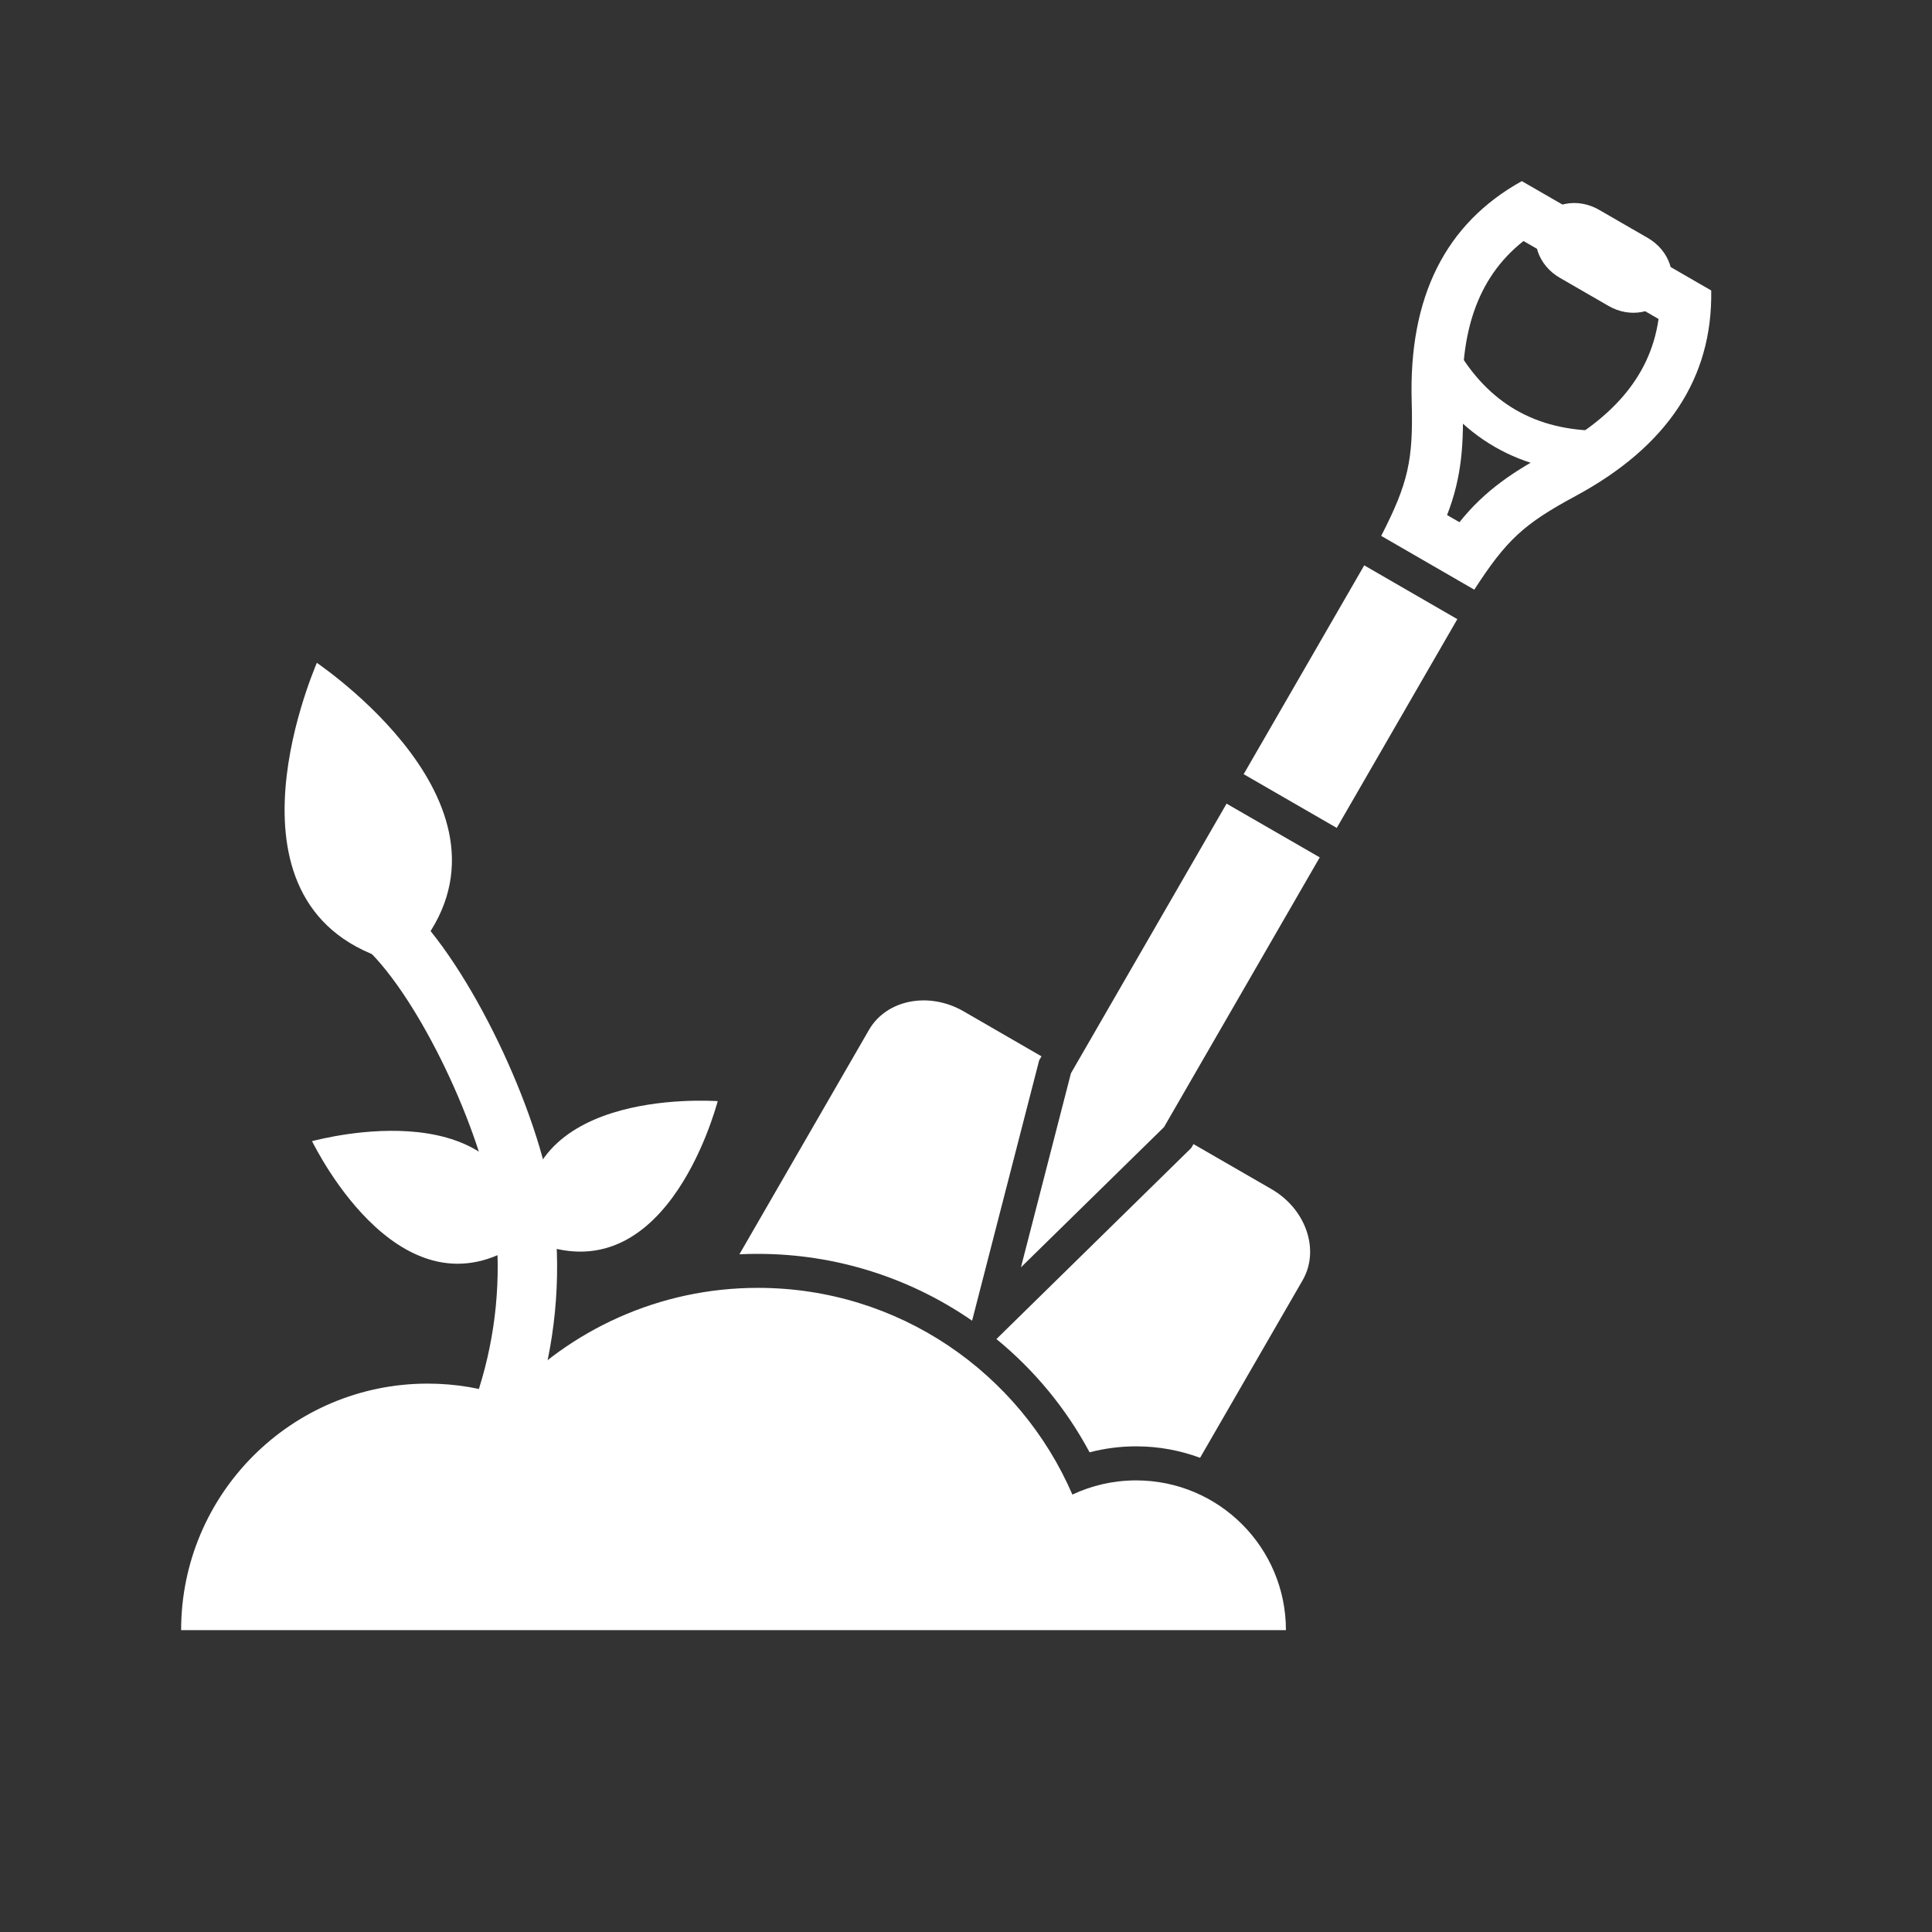
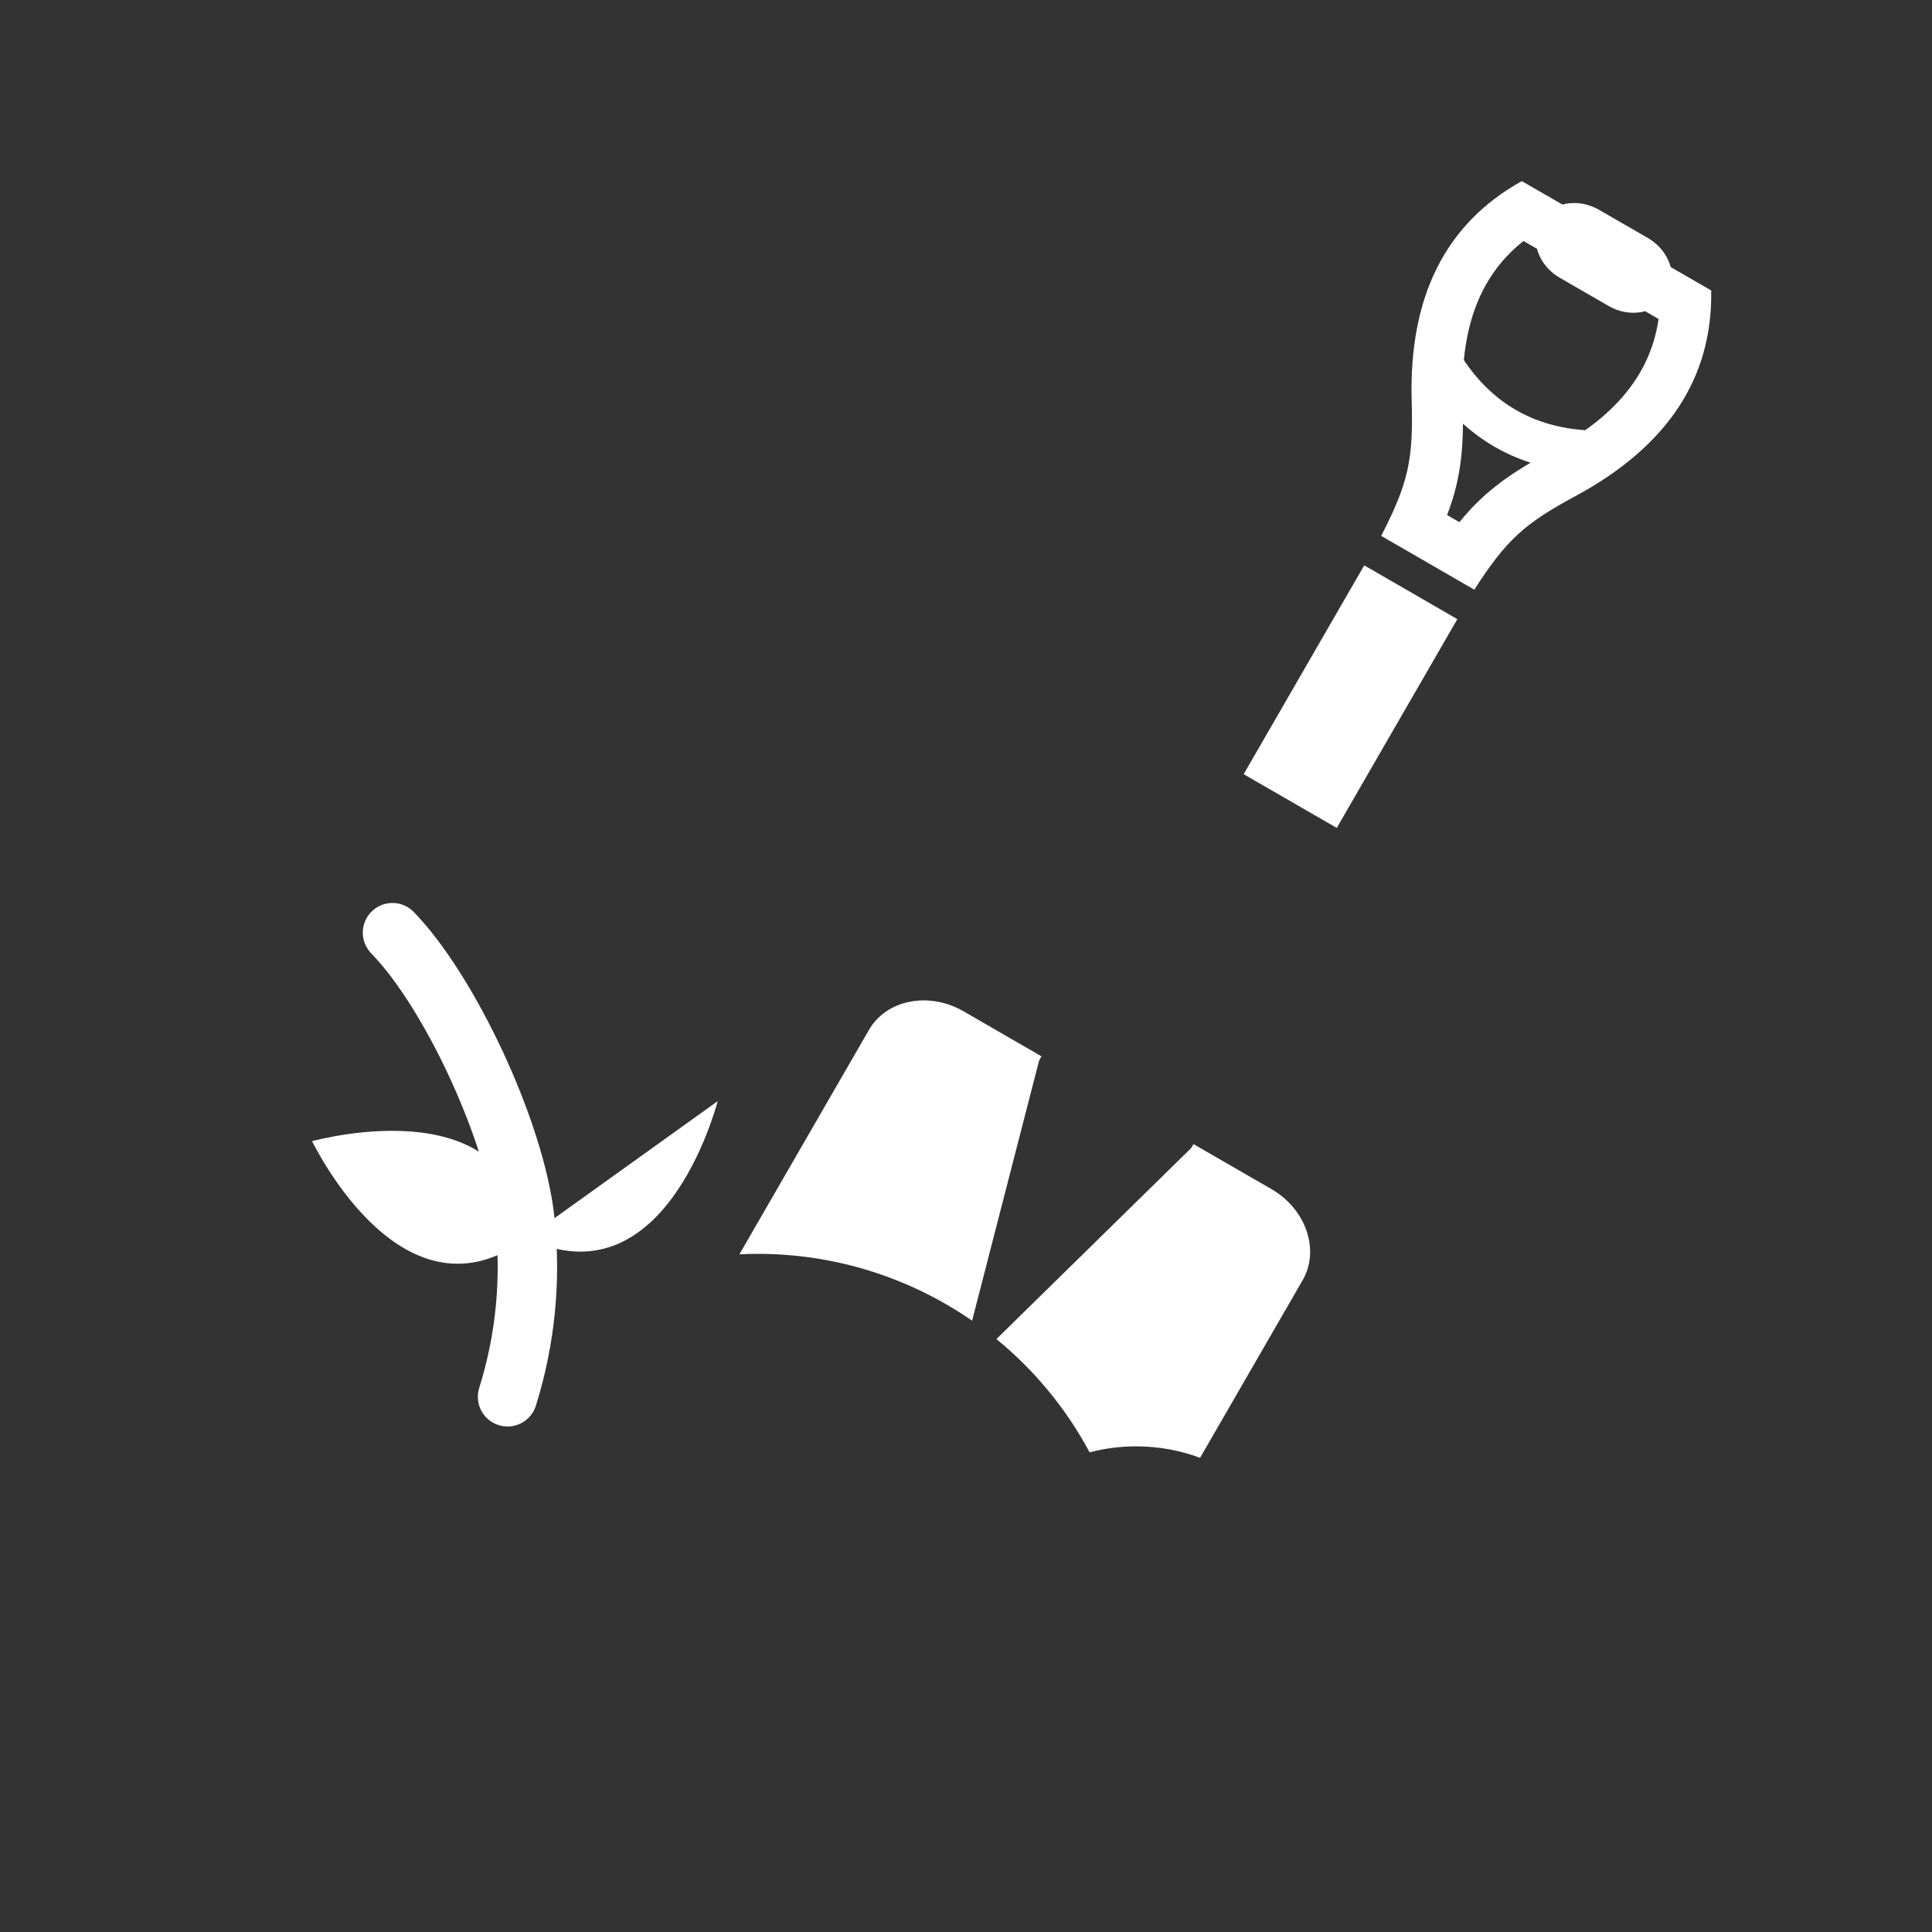
<svg xmlns="http://www.w3.org/2000/svg" width="32" height="32" viewBox="0 0 32 32" fill="none">
  <rect x="0" y="0" width="32" height="32" fill="#333333" stroke="none" />
-   <path fill-rule="evenodd" clip-rule="evenodd" d="M7.083 22.917C7.547 22.917 7.992 22.994 8.407 23.136C9.441 22.026 10.917 21.331 12.554 21.331C14.888 21.331 16.892 22.741 17.762 24.755C18.082 24.604 18.44 24.52 18.818 24.52C20.188 24.52 21.299 25.63 21.299 27H3C3 24.745 4.828 22.917 7.083 22.917H7.083Z" fill="#ffffff" />
-   <path fill-rule="evenodd" clip-rule="evenodd" d="M6.689 15.968C9.053 13.602 5.418 11.101 5.248 10.978C5.17 11.173 3.428 15.226 6.689 15.968Z" fill="#ffffff" />
  <path d="M6.853 15.105C6.663 14.91 6.352 14.906 6.158 15.095C5.963 15.284 5.959 15.595 6.148 15.79C7.032 16.696 8.054 18.904 8.203 20.25C8.306 21.178 8.212 22.111 7.937 22.989C7.856 23.249 8.001 23.525 8.26 23.605C8.52 23.686 8.796 23.541 8.876 23.282C9.191 22.276 9.299 21.206 9.181 20.143C9.007 18.565 7.859 16.137 6.853 15.105Z" fill="#ffffff" />
-   <path fill-rule="evenodd" clip-rule="evenodd" d="M8.72 20.509C10.987 21.588 11.844 18.389 11.888 18.238C11.731 18.231 8.426 18.016 8.72 20.509Z" fill="#ffffff" />
+   <path fill-rule="evenodd" clip-rule="evenodd" d="M8.72 20.509C10.987 21.588 11.844 18.389 11.888 18.238Z" fill="#ffffff" />
  <path fill-rule="evenodd" clip-rule="evenodd" d="M8.719 20.509C6.707 22.01 5.241 19.04 5.168 18.901C5.321 18.864 8.52 18.007 8.719 20.509Z" fill="#ffffff" />
  <path fill-rule="evenodd" clip-rule="evenodd" d="M27.827 4.513L25.723 3.298L25.206 3C23.939 3.703 23.331 4.92 23.382 6.651C23.41 7.621 23.324 8.004 22.877 8.876L24.419 9.767C24.951 8.943 25.239 8.678 26.094 8.217C27.618 7.395 28.368 6.26 28.343 4.811L27.827 4.513ZM25.234 3.992C24.434 4.622 24.195 5.563 24.226 6.626C24.246 7.315 24.221 7.883 23.968 8.531L24.173 8.649C24.607 8.107 25.086 7.8 25.693 7.473C26.633 6.967 27.326 6.293 27.471 5.283L25.234 3.992Z" fill="#ffffff" />
  <path fill-rule="evenodd" clip-rule="evenodd" d="M26.644 5.068L25.835 4.601C25.478 4.395 25.333 3.974 25.512 3.664C25.691 3.354 26.128 3.269 26.485 3.475L27.294 3.942C27.65 4.148 27.795 4.569 27.616 4.879C27.437 5.189 27 5.274 26.644 5.068Z" fill="#ffffff" />
  <path d="M24.109 5.744C24.377 6.213 24.711 6.562 25.109 6.791C25.507 7.021 25.976 7.136 26.516 7.134L26.517 7.837C25.849 7.838 25.263 7.693 24.757 7.401C24.251 7.109 23.832 6.674 23.5 6.095L24.109 5.744Z" fill="#ffffff" />
  <path fill-rule="evenodd" clip-rule="evenodd" d="M24.138 10.255L22.141 13.713L20.599 12.823L22.596 9.364L24.138 10.255Z" fill="#ffffff" />
-   <path fill-rule="evenodd" clip-rule="evenodd" d="M21.859 14.201L19.28 18.668L16.91 20.991L17.738 17.777L20.316 13.311L21.859 14.201Z" fill="#ffffff" />
  <path fill-rule="evenodd" clip-rule="evenodd" d="M19.877 24.146L21.576 21.204C21.864 20.704 21.632 20.026 21.059 19.695L19.768 18.95L19.729 19.016L16.504 22.179C17.128 22.69 17.656 23.324 18.047 24.055C18.298 23.989 18.557 23.956 18.818 23.956C19.19 23.956 19.547 24.023 19.877 24.146ZM17.25 17.496L15.959 16.75C15.385 16.419 14.682 16.557 14.393 17.058L12.247 20.775C12.349 20.77 12.451 20.768 12.554 20.768C13.85 20.768 15.081 21.169 16.101 21.875L17.212 17.562L17.25 17.496Z" fill="#ffffff" />
</svg>